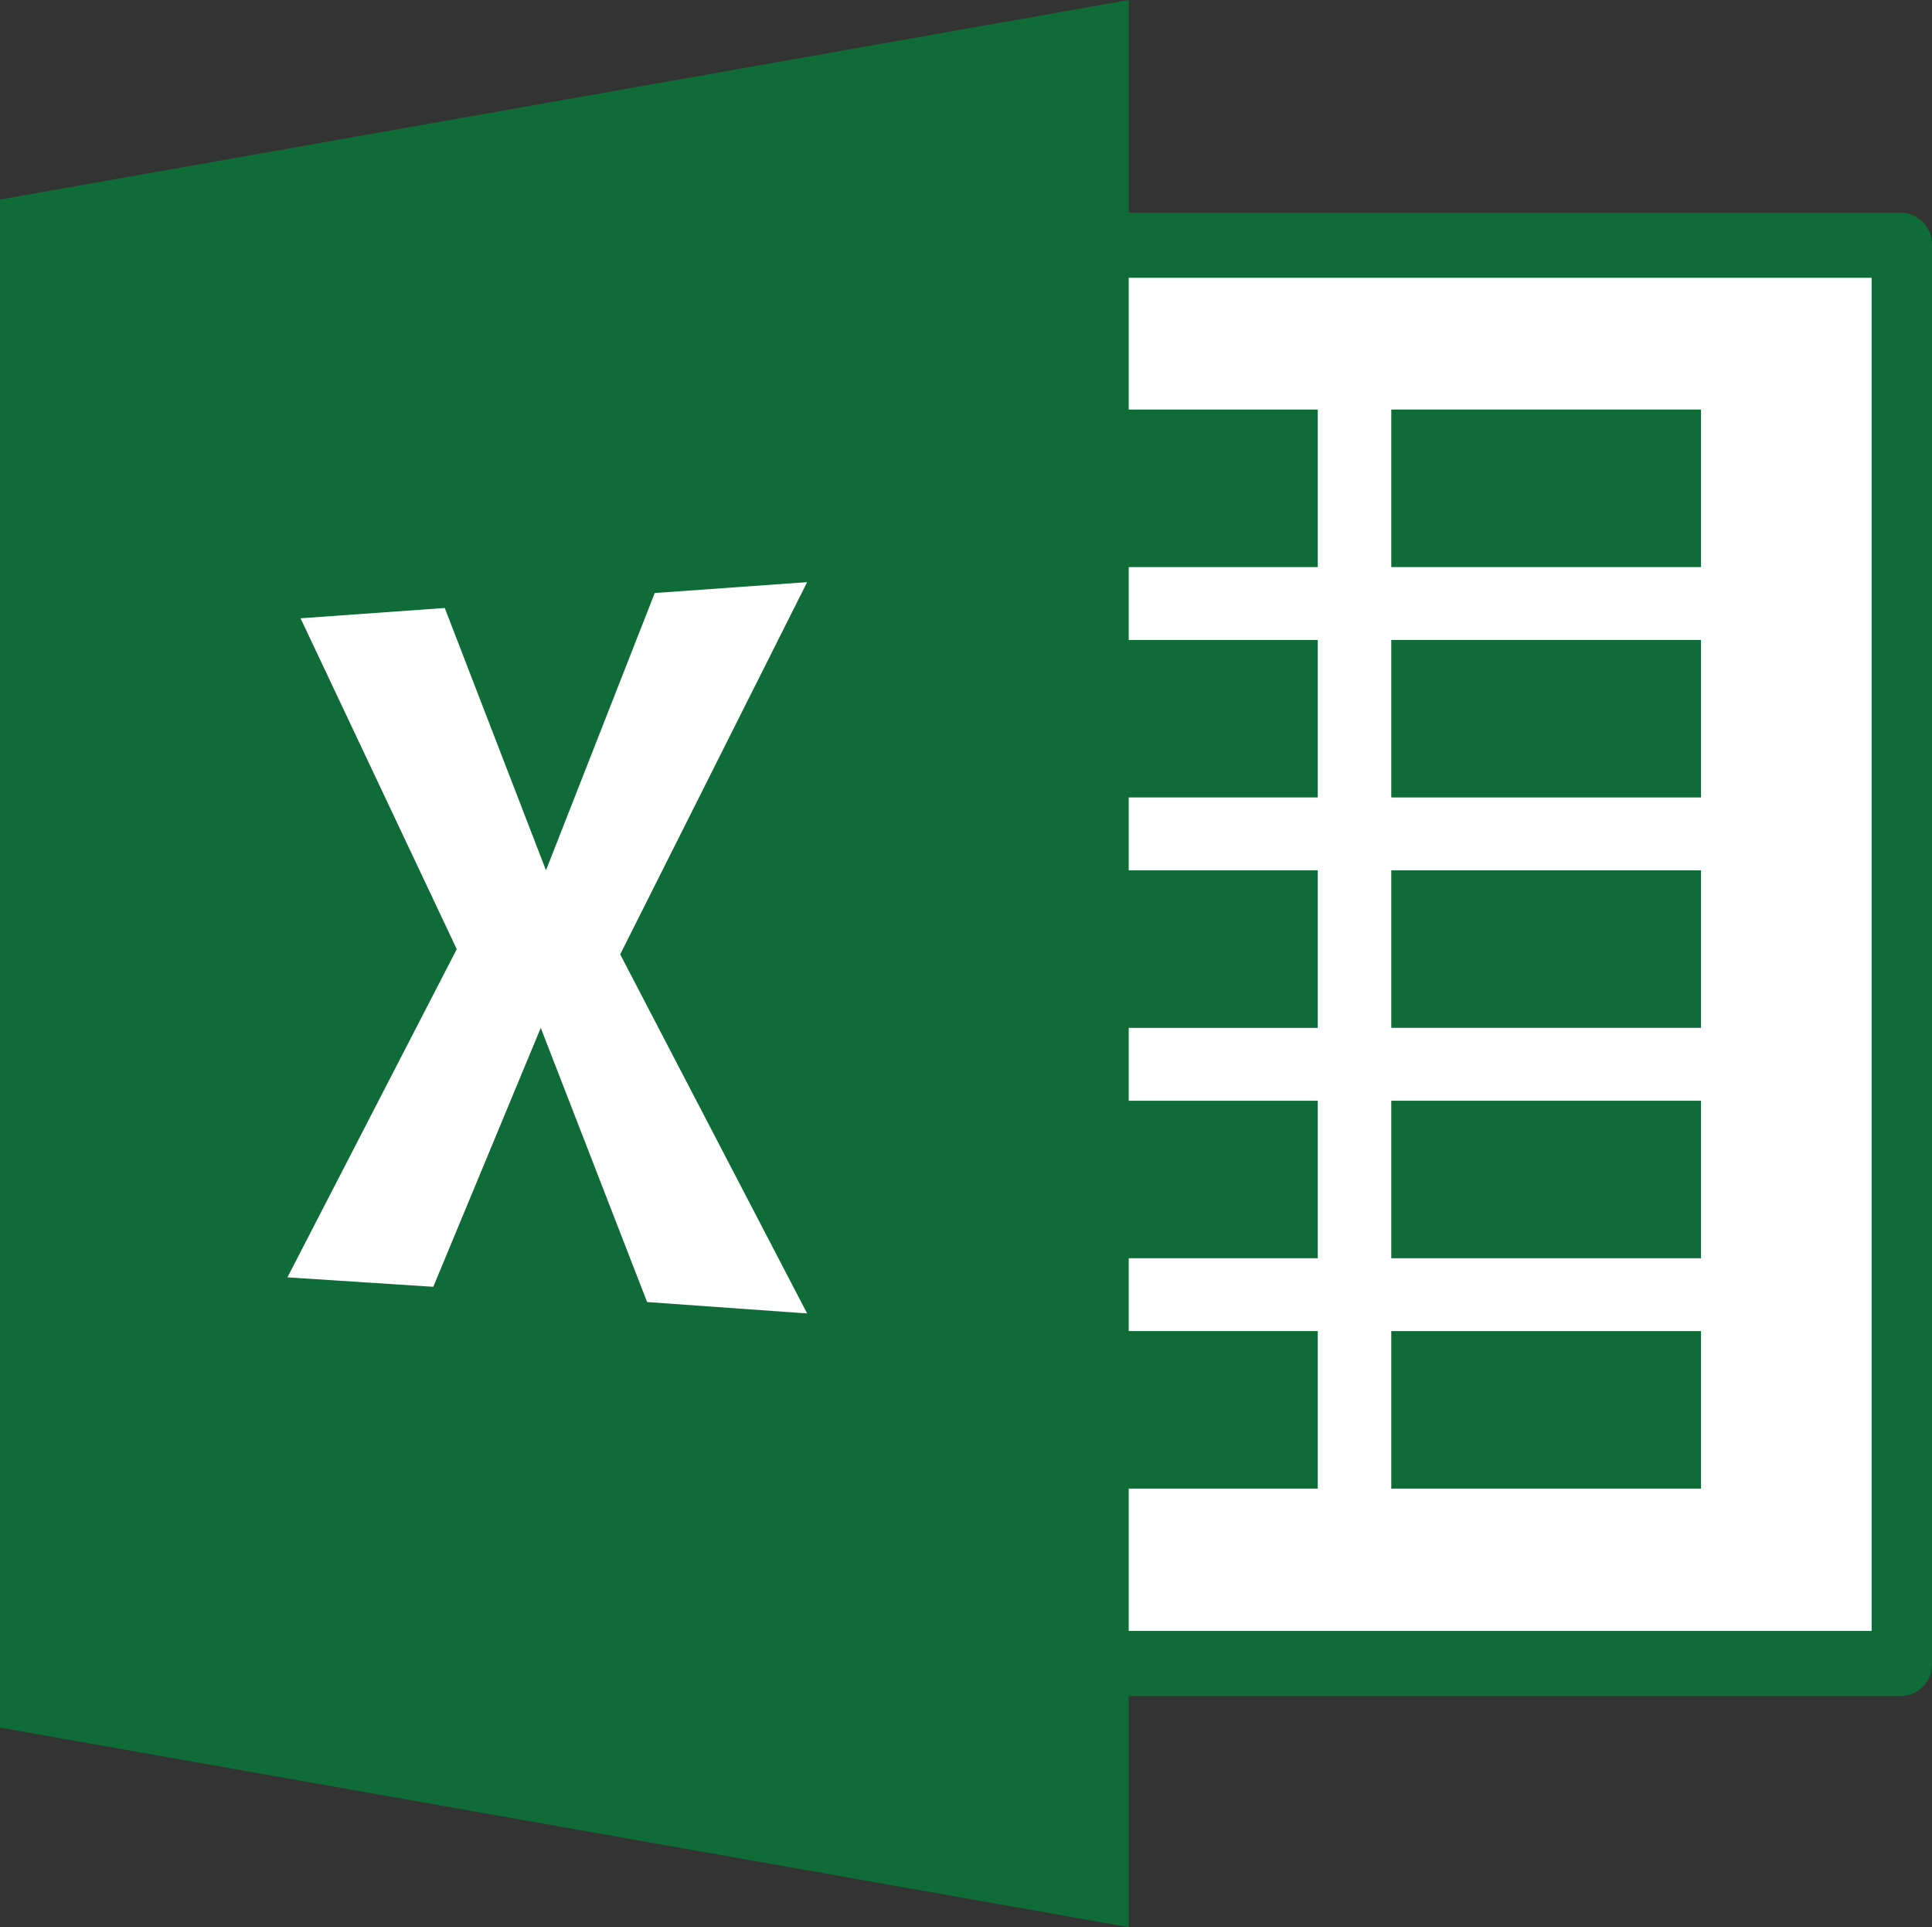
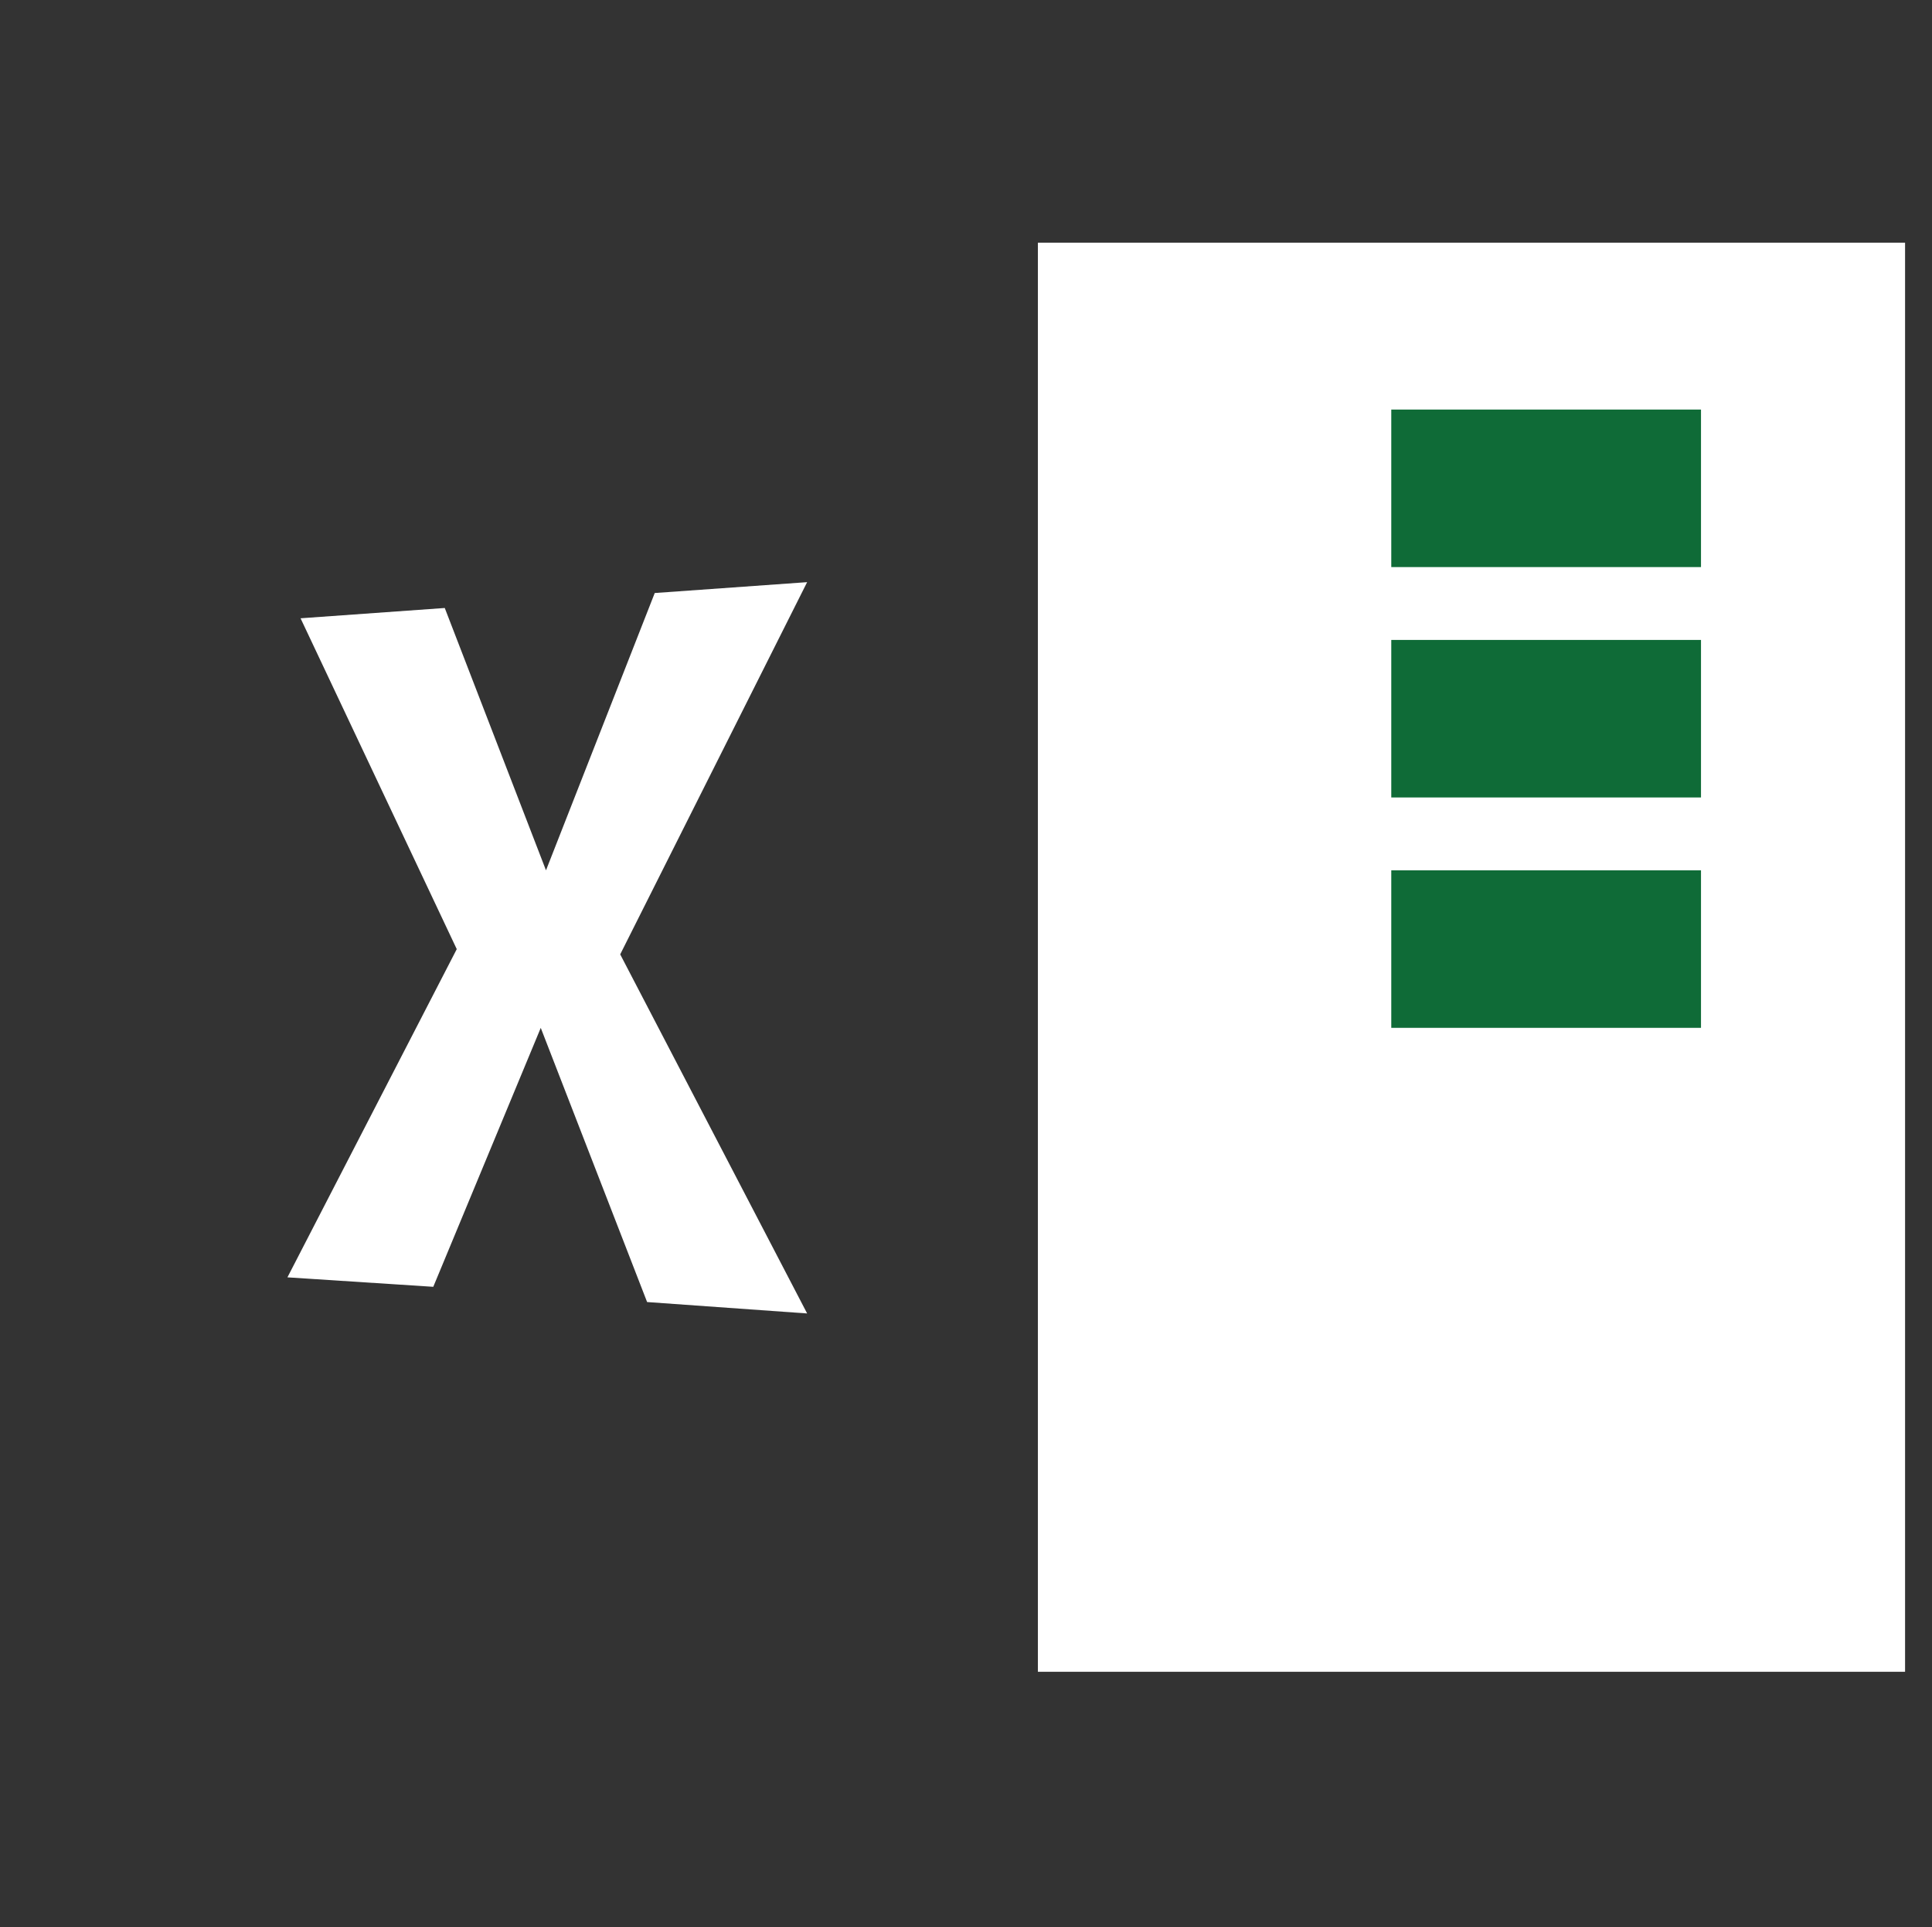
<svg xmlns="http://www.w3.org/2000/svg" id="レイヤー_1" data-name="レイヤー 1" viewBox="0 0 71.666 71.47">
  <rect x="0" y="0" width="71.666" height="71.47" fill="#333333" stroke="none" />
  <defs>
    <style>.cls-1{fill:#fff;}.cls-2{fill:#0f6b37;}</style>
  </defs>
  <title>icon-excel</title>
  <rect class="cls-1" x="38.5" y="9" width="32.167" height="53" />
-   <path class="cls-2" d="M70.498,7.886H41.869V0L0,7.4v56.67l41.869,7.4V62.902H70.498a1.173,1.173,0,0,0,1.168-1.169V9.055A1.172,1.172,0,0,0,70.498,7.886ZM69.427,60.485H41.869V55.208h7.012v-5.842H41.869V46.664h7.012v-5.842H41.869V38.12h7.012V32.277H41.869v-2.702h7.012v-5.842H41.869v-2.702h7.012V15.189H41.869V10.303H69.427Z" />
  <rect class="cls-2" x="51.608" y="15.189" width="11.489" height="5.842" />
  <rect class="cls-2" x="51.608" y="23.733" width="11.489" height="5.842" />
  <rect class="cls-2" x="51.608" y="32.277" width="11.489" height="5.842" />
-   <rect class="cls-2" x="51.608" y="40.822" width="11.489" height="5.842" />
-   <rect class="cls-2" x="51.608" y="49.366" width="11.489" height="5.842" />
  <polyline class="cls-1" points="16.072 47.723 20.059 38.12 24.004 48.288 29.94 48.711 23.006 35.394 29.94 21.59 24.287 21.993 20.253 32.277 16.498 22.548 11.149 22.93 16.943 35.2 10.662 47.372" />
</svg>